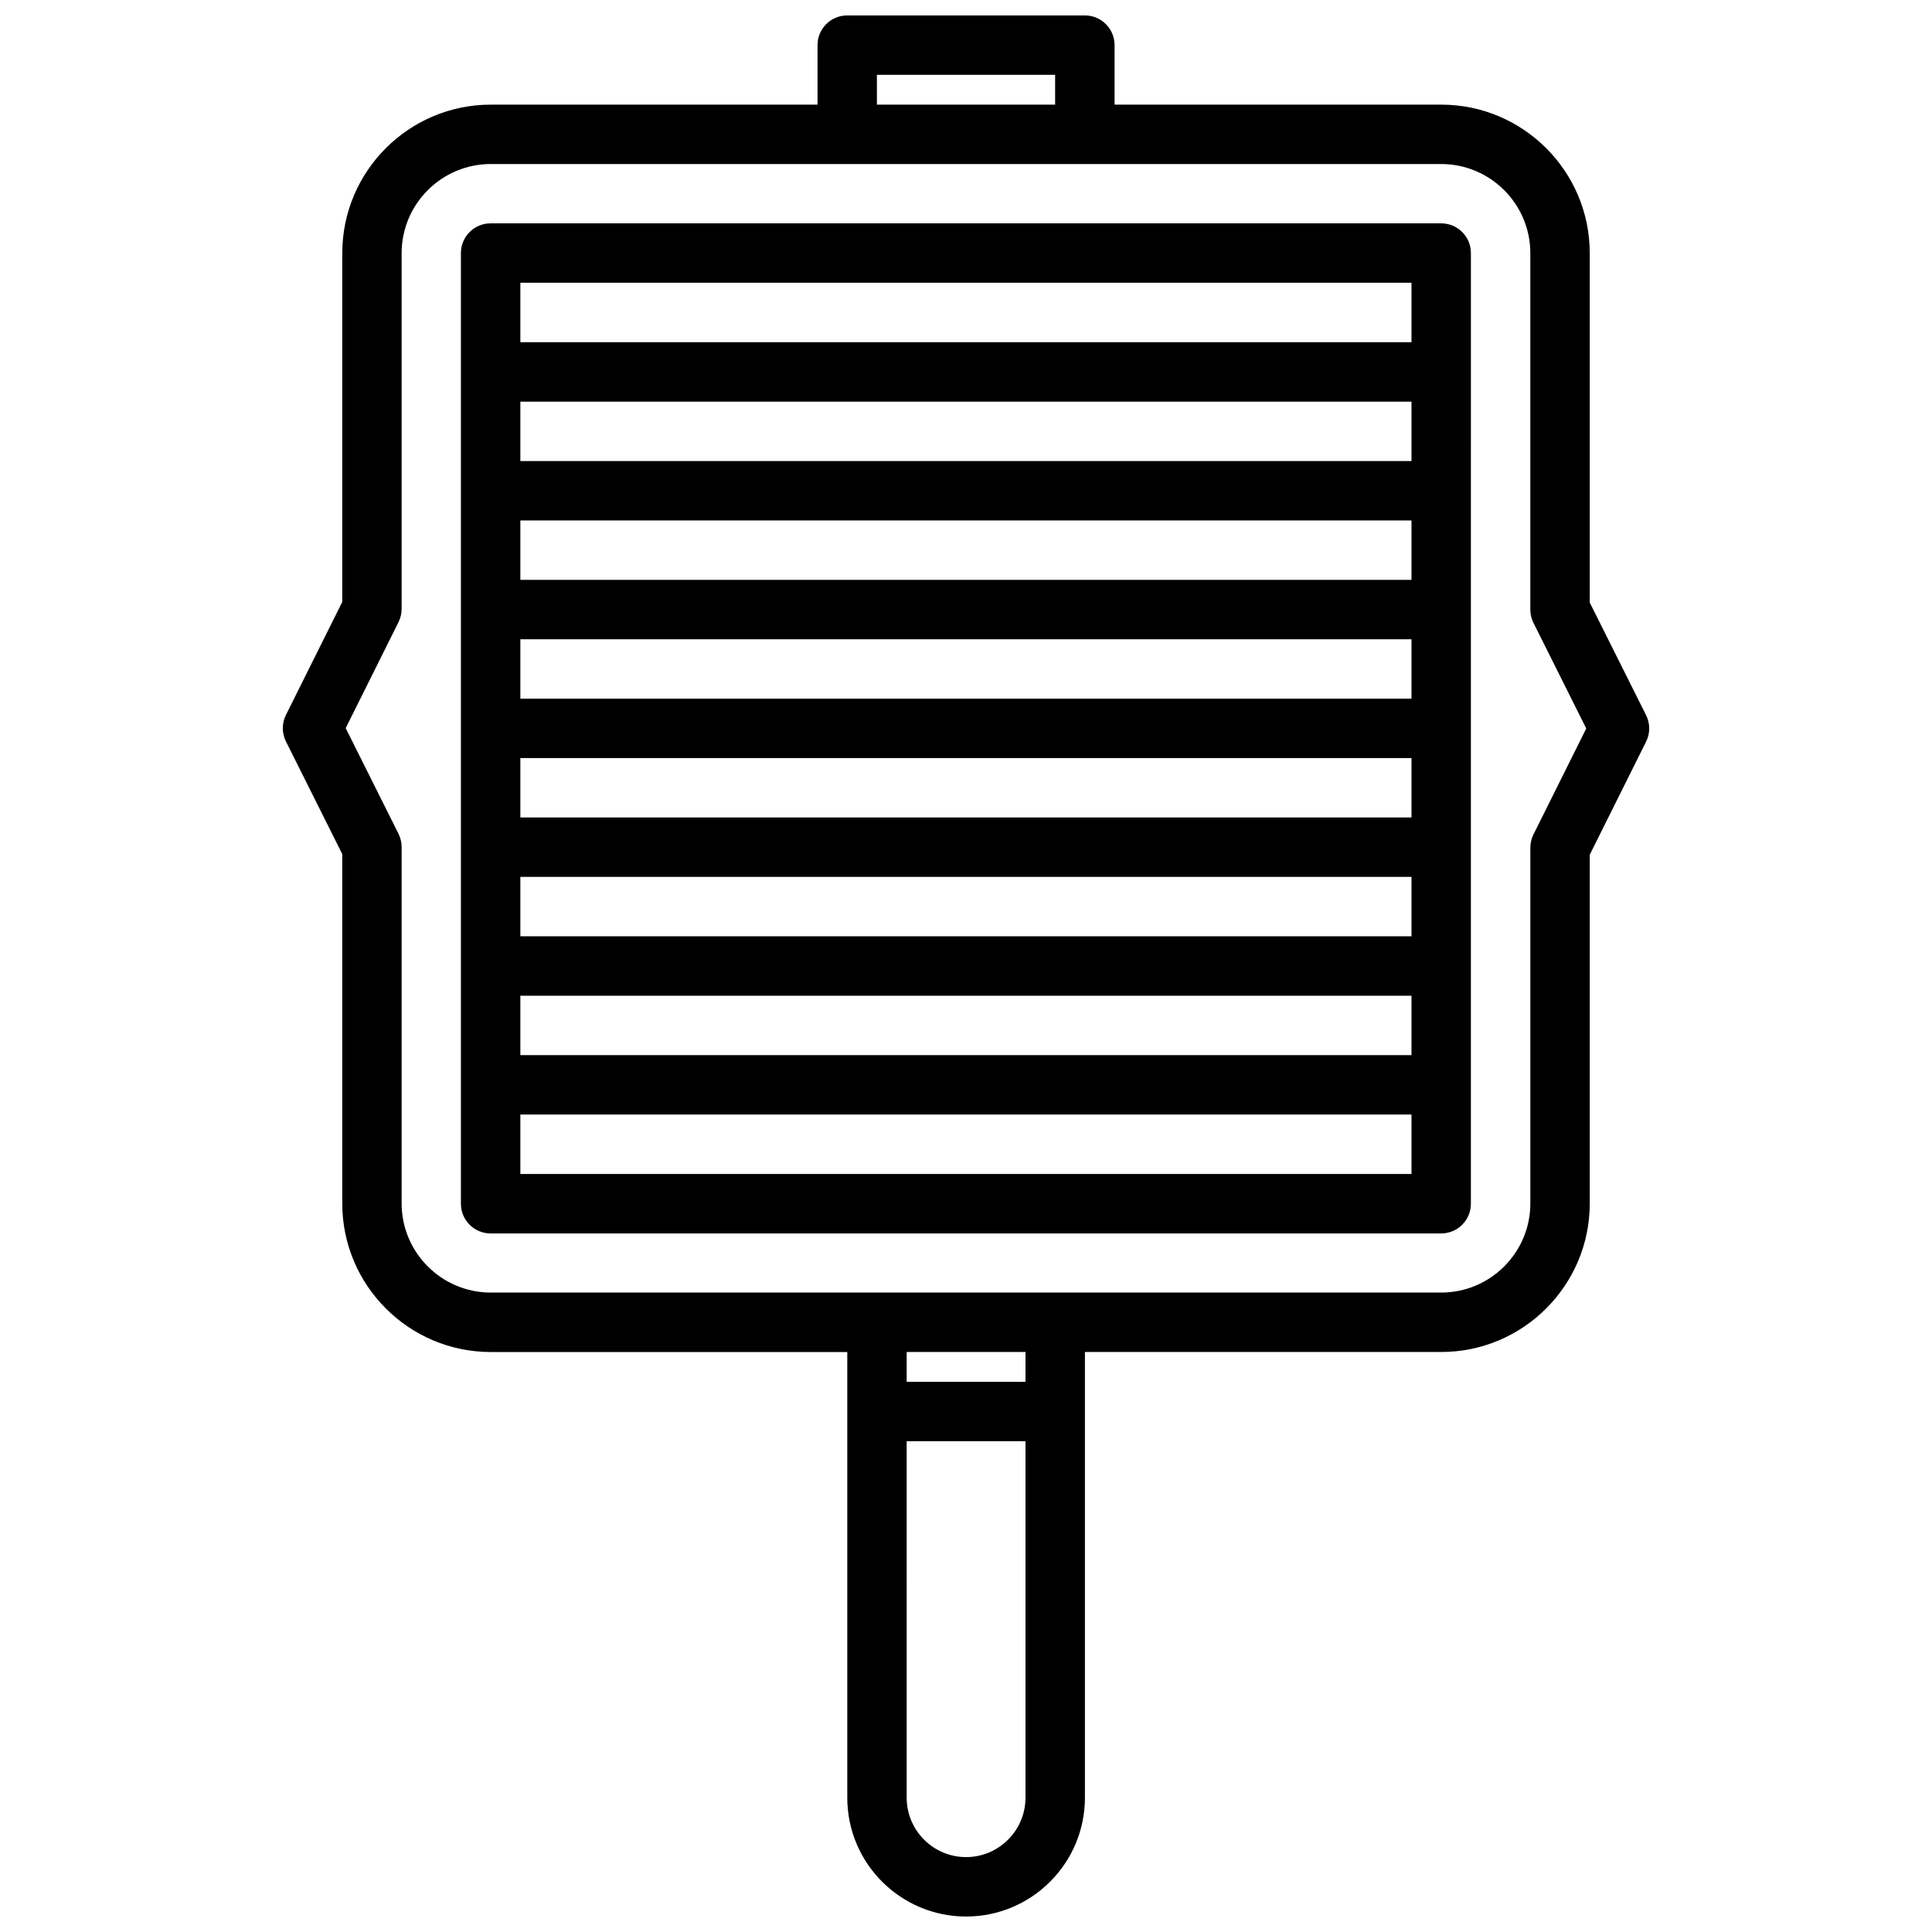
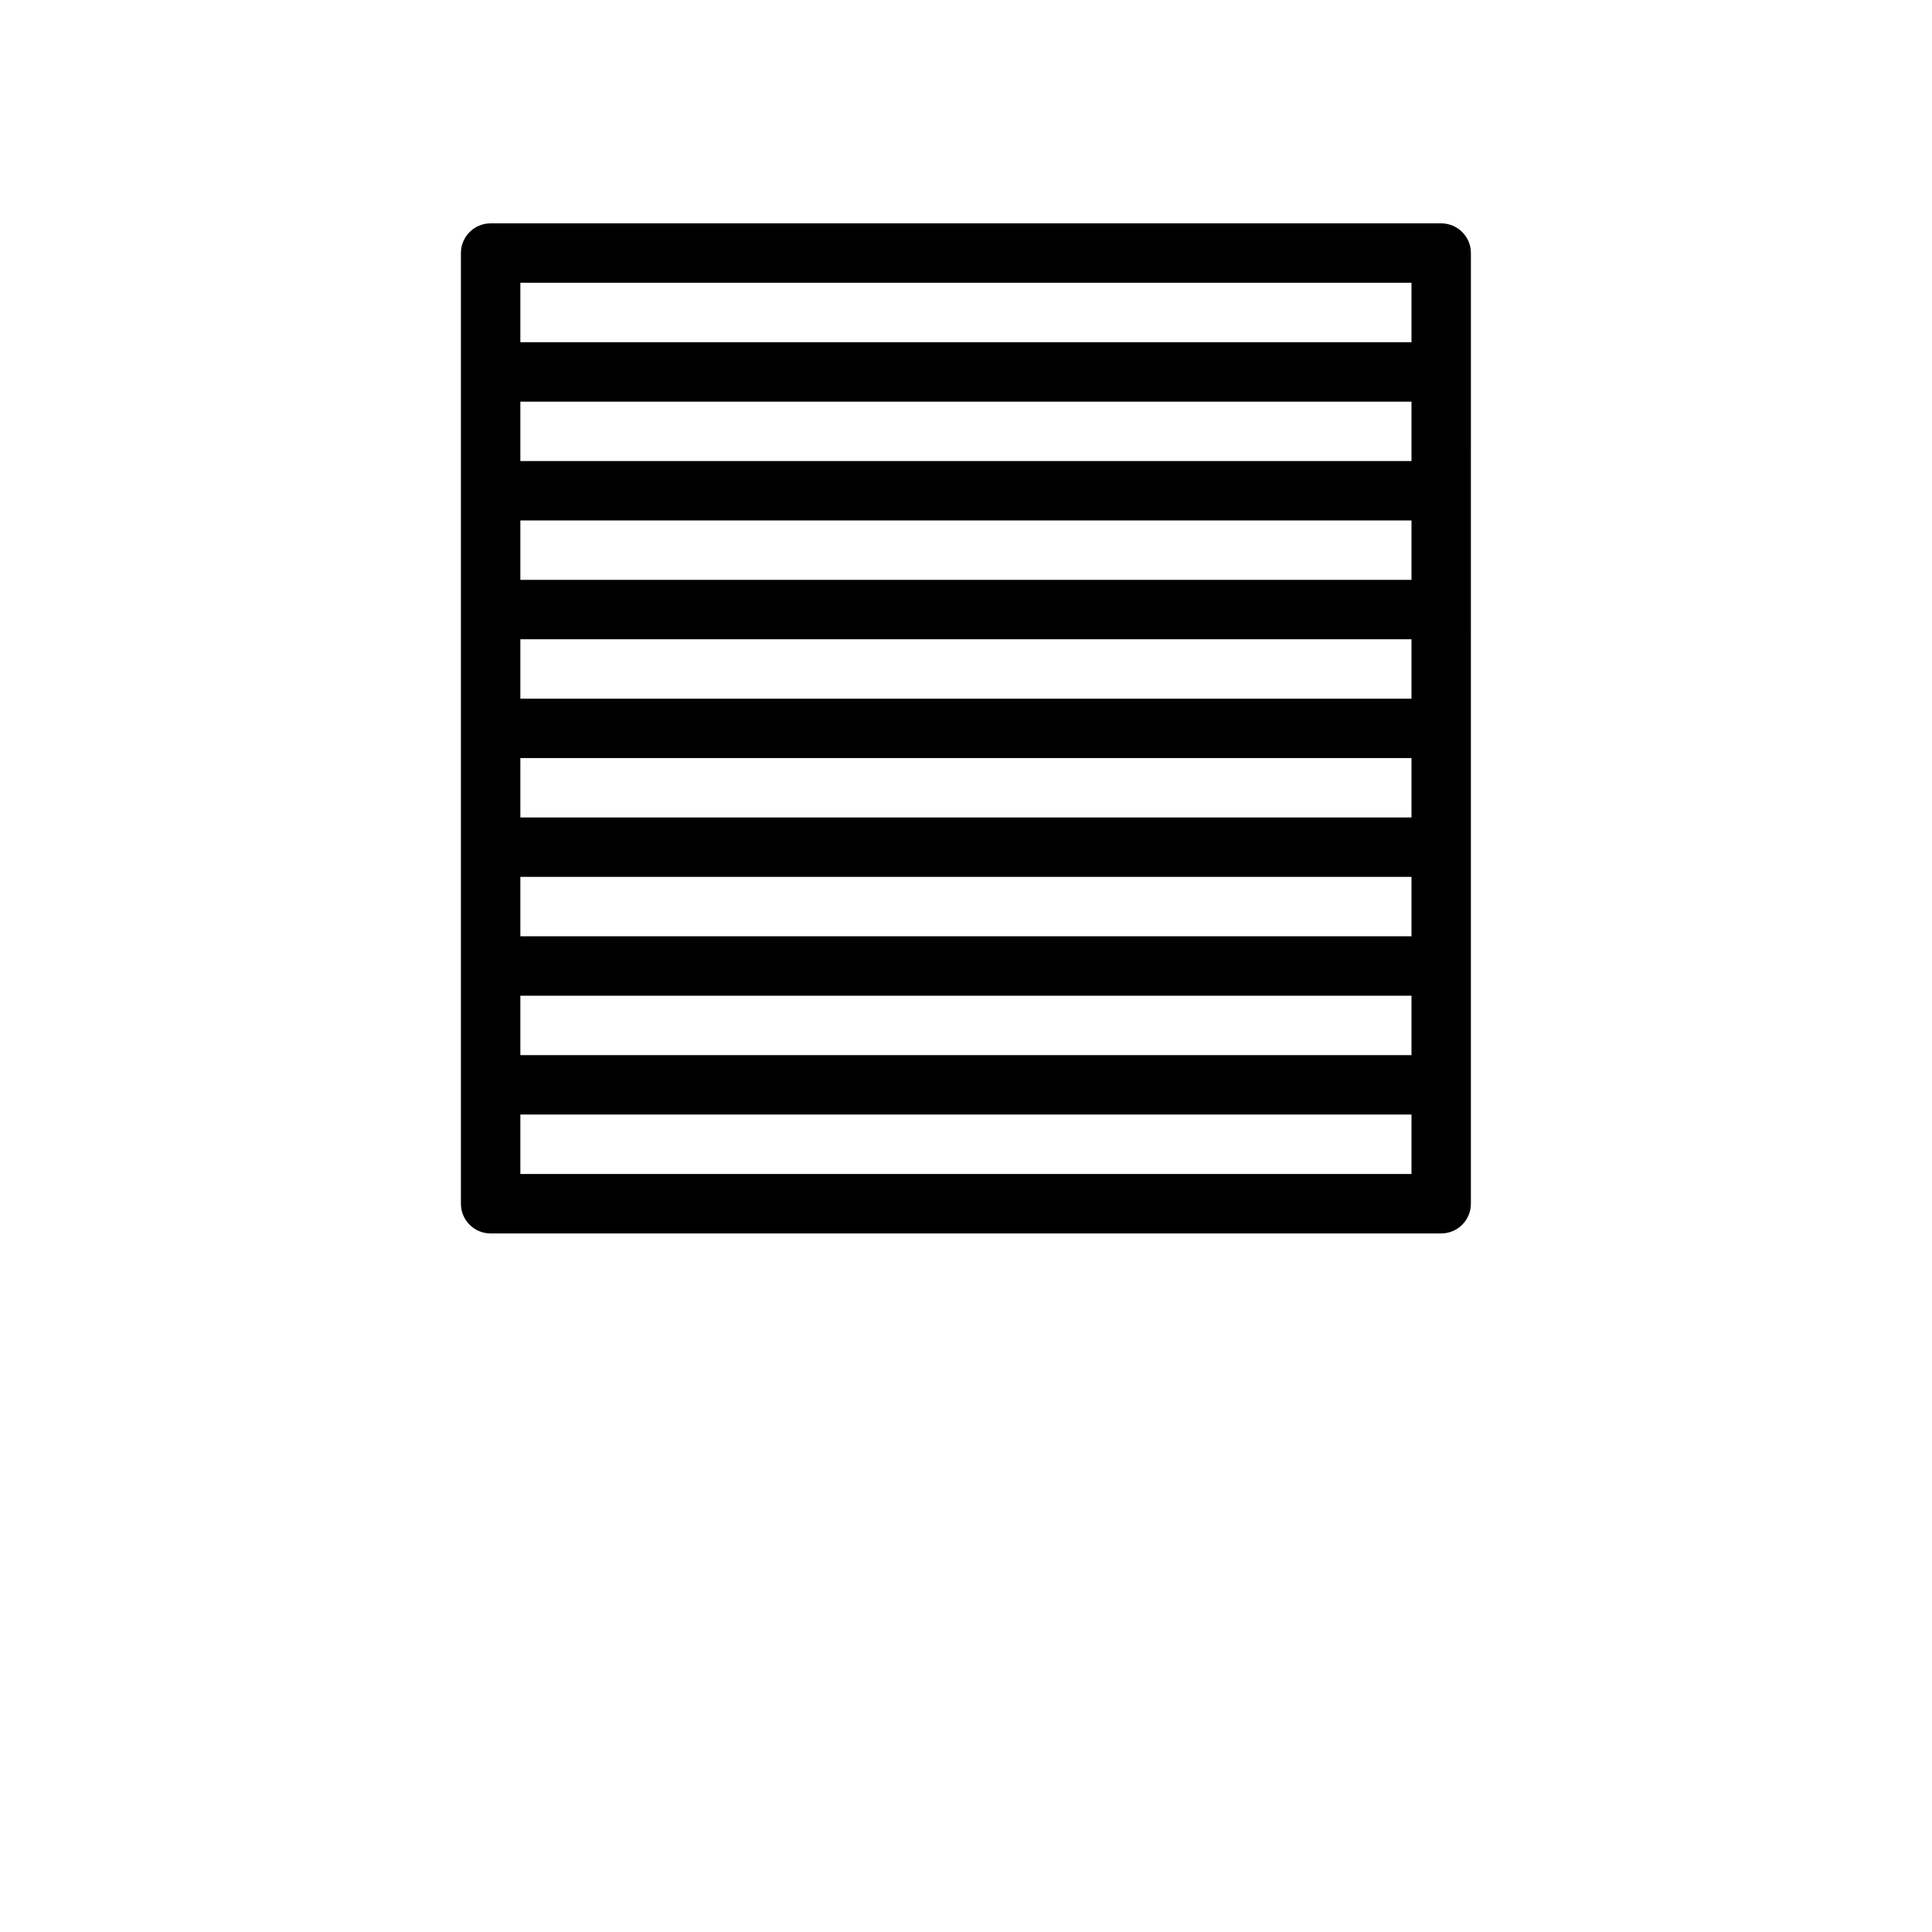
<svg xmlns="http://www.w3.org/2000/svg" width="800px" height="800px" version="1.1" viewBox="144 144 512 512">
  <defs>
    <clipPath id="a">
-       <path d="m218 148.09h364v503.81h-364z" />
-     </clipPath>
+       </clipPath>
  </defs>
  <path d="m525.93 203.19h-251.91c-4.352 0-7.871 3.519-7.871 7.871v251.94c0 4.352 3.519 7.871 7.871 7.871h251.91c4.352 0 7.871-3.519 7.871-7.871l0.004-251.94c0-4.356-3.519-7.871-7.875-7.871zm-244.03 157.45v-15.742h236.16v15.742zm236.16 15.746v15.742h-236.16v-15.742zm-236.16-47.234v-15.742h236.16v15.742zm0-31.484v-15.742h236.16v15.742zm0-31.488v-15.742h236.16v15.742zm0 141.7h236.16v15.742h-236.16zm236.16-188.95v15.762h-236.16v-15.762zm-236.16 236.19v-15.762h236.16v15.762z" />
  <g clip-path="url(#a)">
    <path d="m565.3 303.68v-92.59c0-21.703-17.656-39.359-39.359-39.359h-86.57v-15.77c0-4.352-3.519-7.871-7.871-7.871h-62.977c-4.352 0-7.871 3.519-7.871 7.871v15.77h-86.586c-21.703 0-39.359 17.656-39.359 39.359v92.418l-14.926 29.953c-1.109 2.211-1.109 4.816 0 7.039l14.926 29.852v92.59c0 21.703 17.656 39.359 39.359 39.359h94.473v118.11c0 17.367 14.121 31.488 31.488 31.488 17.367 0 31.488-14.121 31.488-31.488v-118.12h94.426c21.703 0 39.359-17.656 39.359-39.359v-92.418l14.926-29.953c1.109-2.211 1.109-4.816 0-7.039zm-188.91-139.85h47.23v7.894h-47.23zm23.633 472.32c-8.684 0-15.742-7.062-15.742-15.742l-0.004-94.469h31.488v94.465c0 8.684-7.07 15.746-15.742 15.746zm15.742-125.95h-31.488v-7.91h31.488zm134.62-145.06c-0.543 1.094-0.828 2.289-0.828 3.512v94.273c0 13.02-10.598 23.617-23.617 23.617h-102.26c-0.016 0-0.023-0.008-0.039-0.008s-0.031 0.008-0.047 0.008h-149.54c-13.02 0-23.617-10.598-23.617-23.617v-94.445c0-1.219-0.285-2.434-0.828-3.519l-13.996-28 13.996-28.086c0.543-1.094 0.828-2.289 0.828-3.512v-94.277c0-13.02 10.598-23.617 23.617-23.617h251.88c13.02 0 23.617 10.598 23.617 23.617v94.449c0 1.219 0.285 2.434 0.828 3.519l13.996 28z" />
  </g>
</svg>